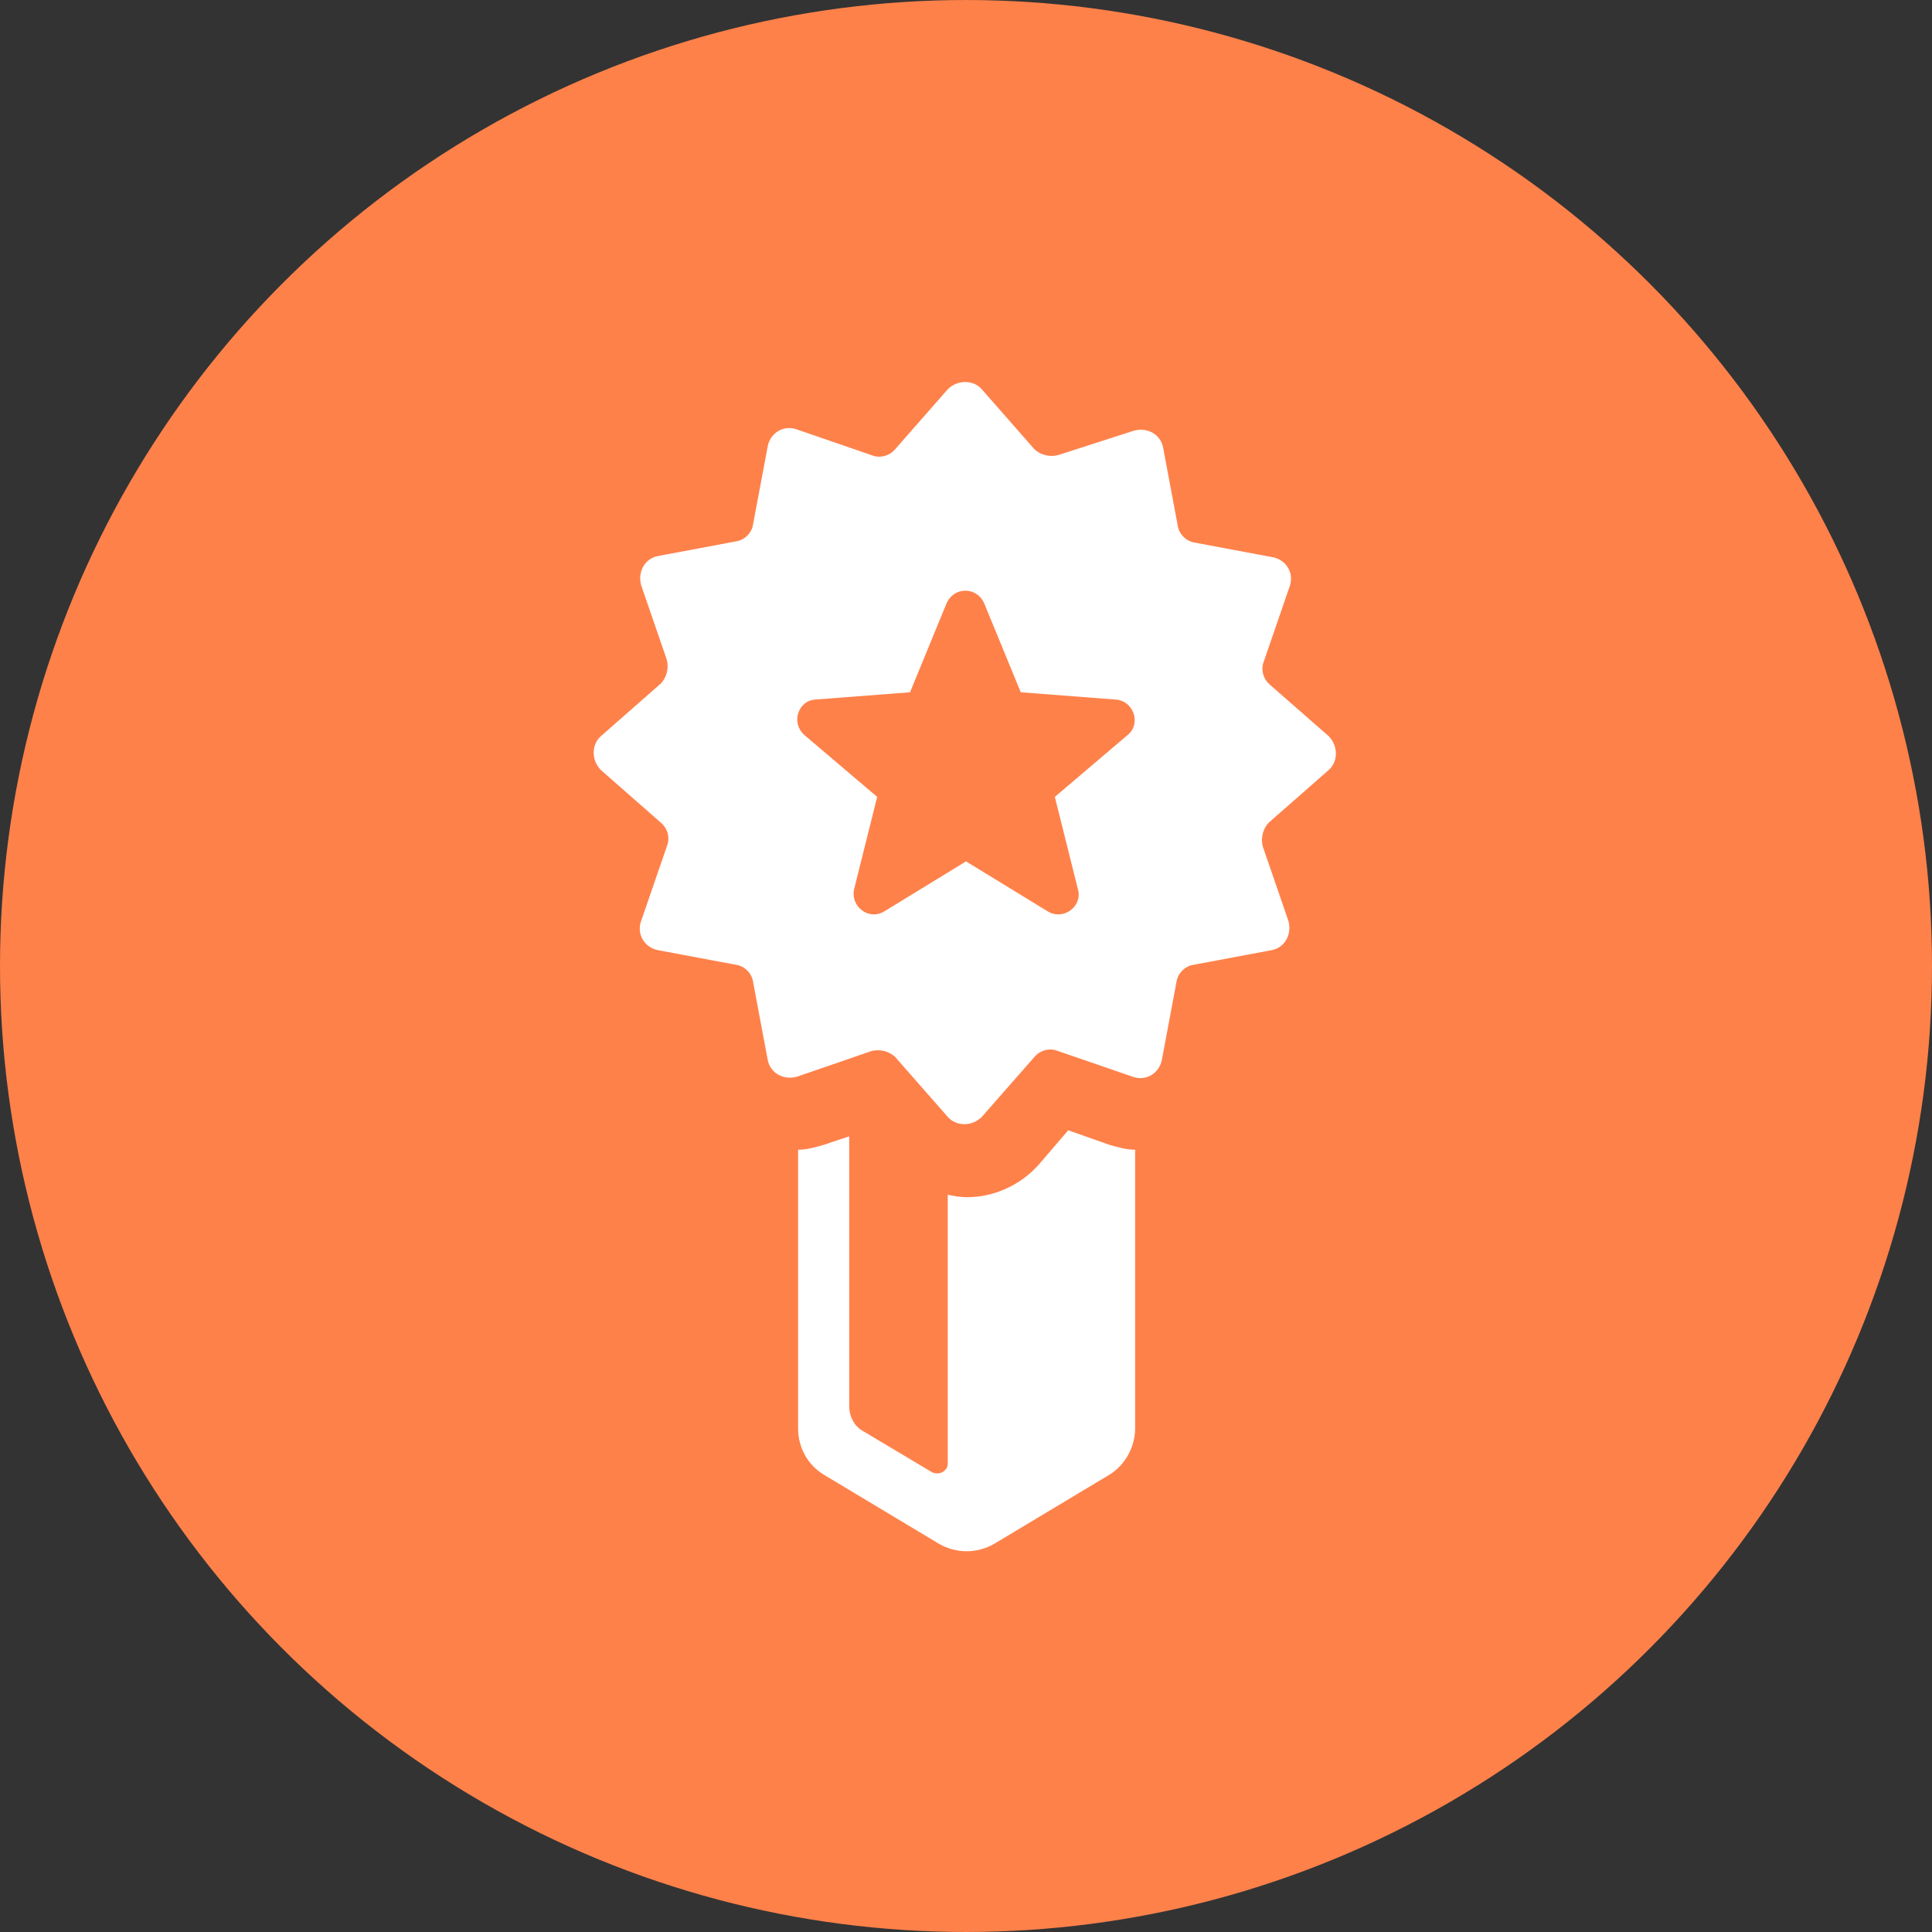
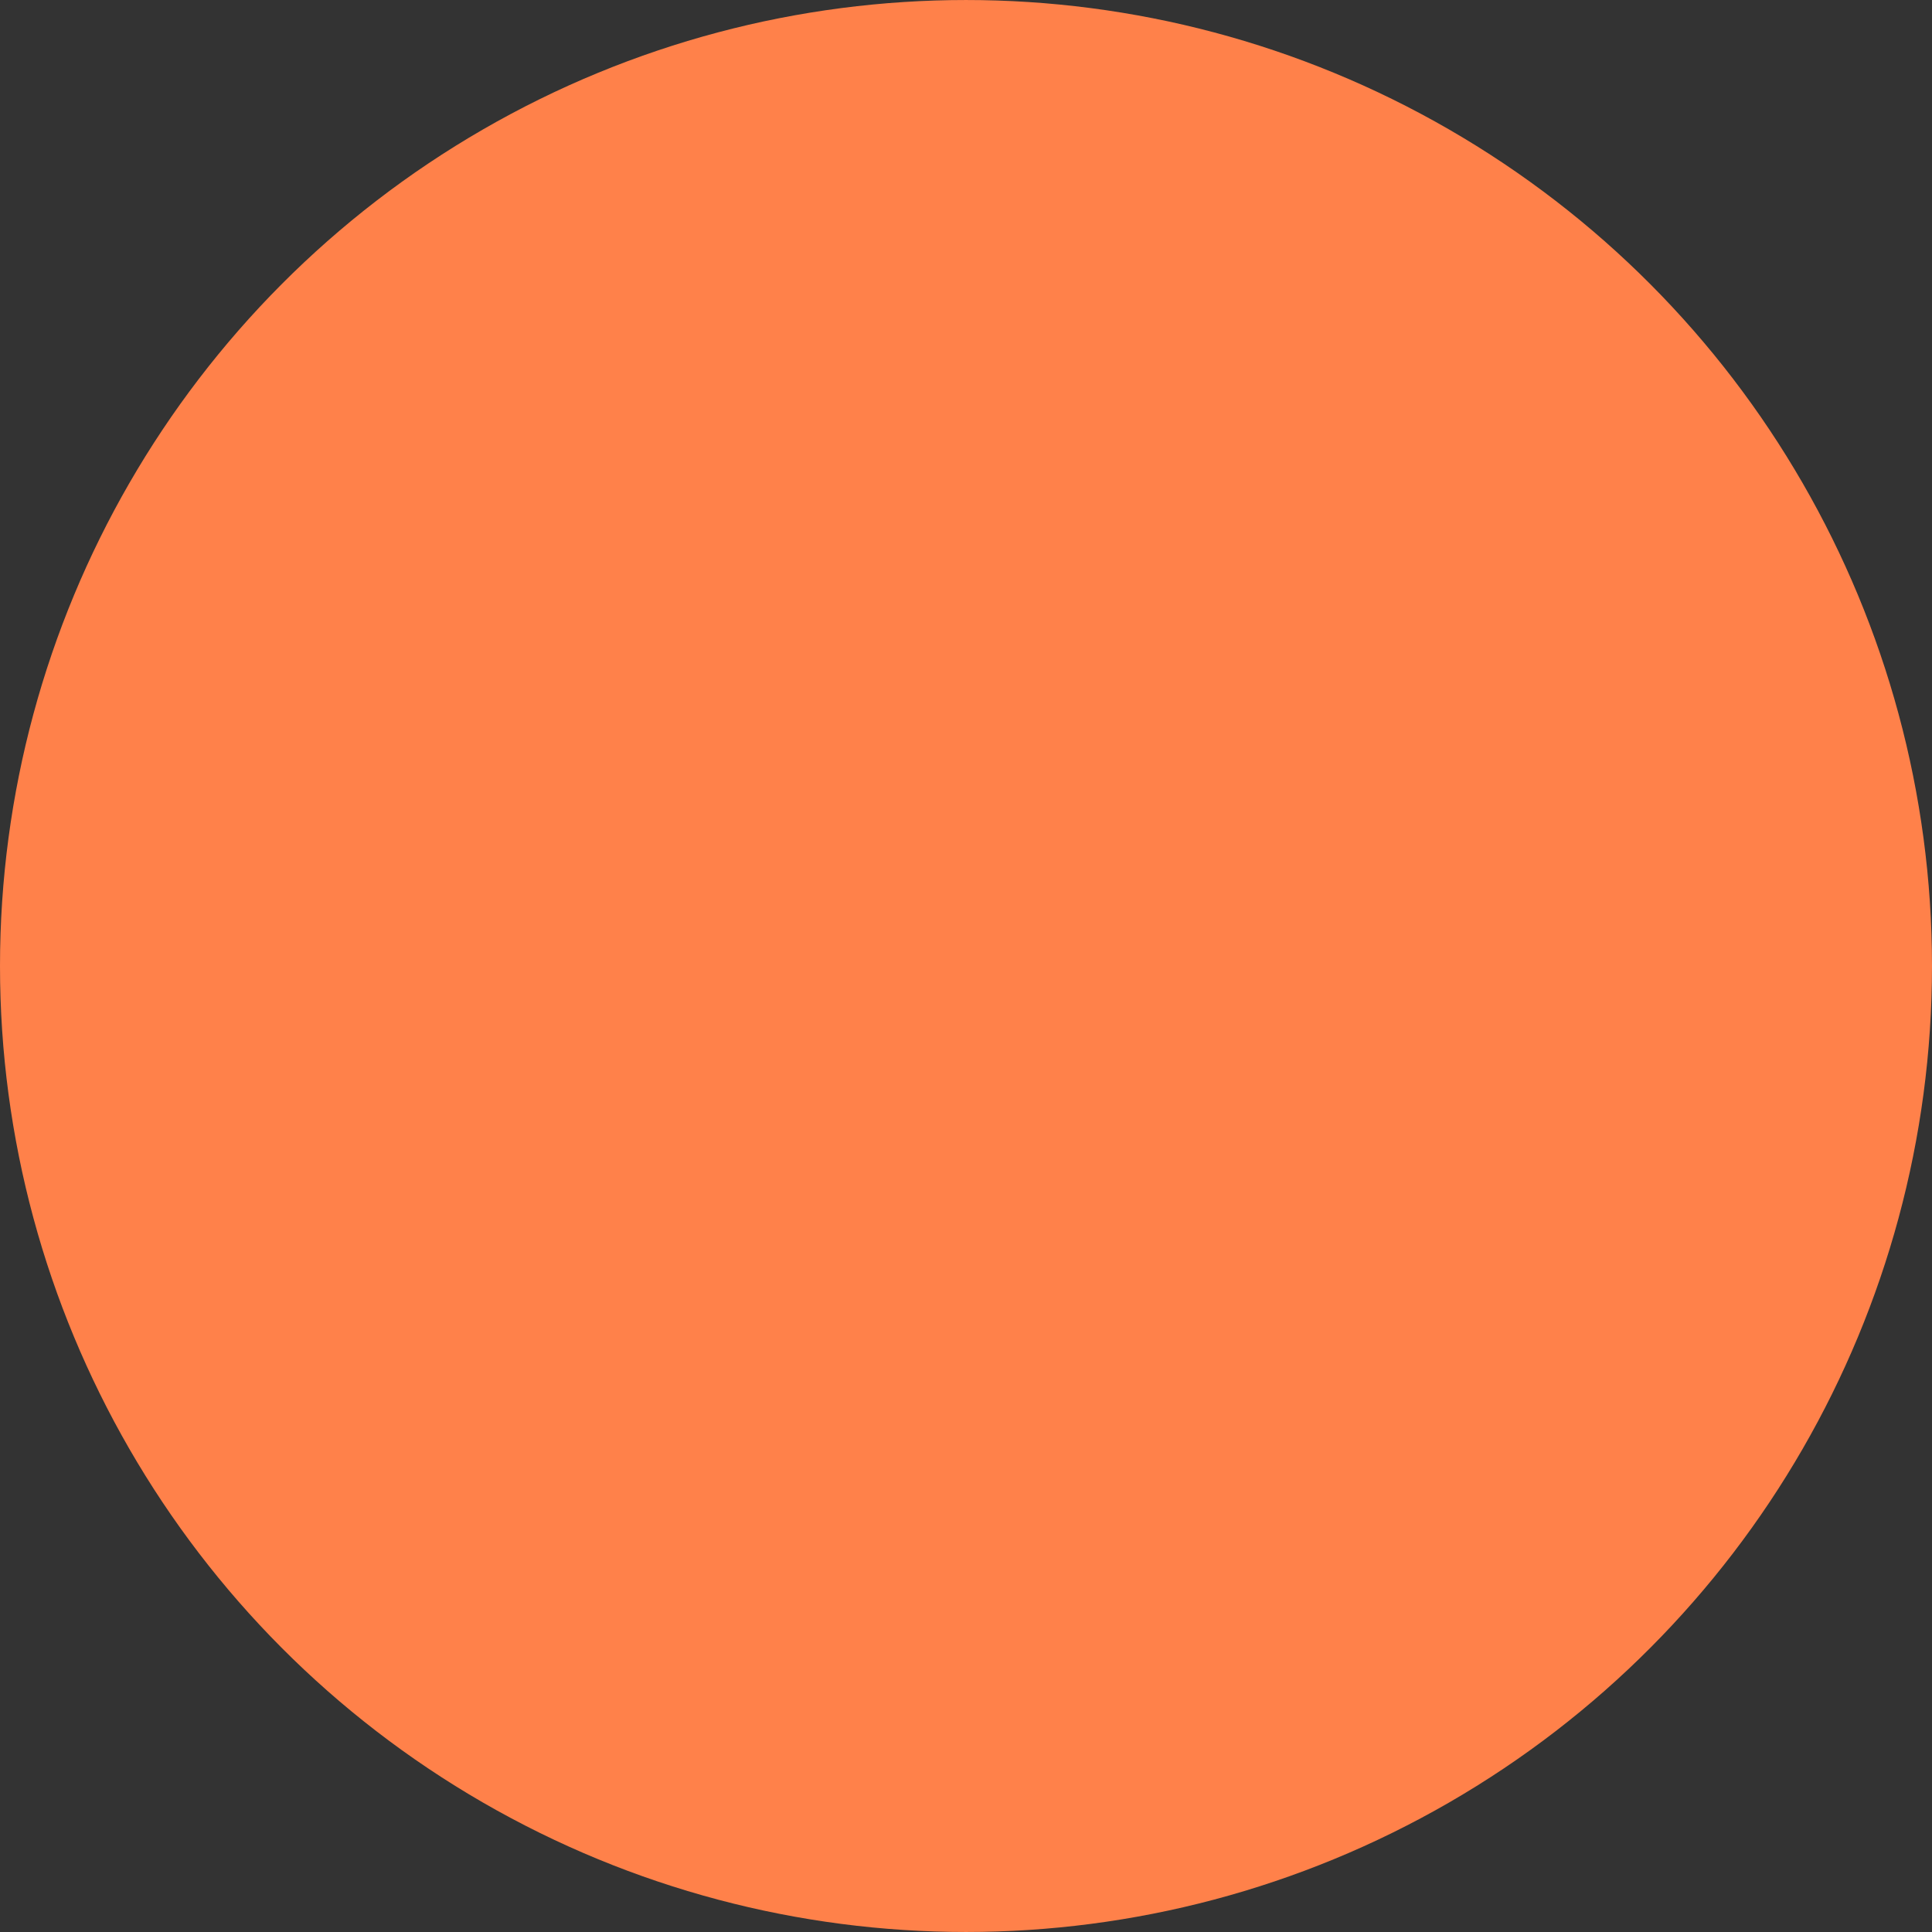
<svg xmlns="http://www.w3.org/2000/svg" width="752pt" height="752pt" version="1.1" viewBox="0 0 752 752">
  <rect x="0" y="0" width="752" height="752" fill="#333333" stroke="none" />
  <g>
    <path d="m752 376c0 134.33-71.664 258.46-188 325.62-116.34 67.168-259.66 67.168-376 0-116.34-67.164-188-191.29-188-325.62s71.664-258.46 188-325.62c116.34-67.168 259.66-67.168 376 0 116.34 67.164 188 191.29 188 325.62" fill="#ff814a" />
-     <path d="m494.4 266.61c-2.84-2.367-3.789-6.156-2.367-9.473l9.945-28.887c1.895-5.211-1.422-10.418-6.629-11.367l-30.309-5.684c-3.316-0.473-6.156-3.316-6.629-6.629l-5.684-30.309c-0.945-5.211-6.156-8.051-11.367-6.629l-29.367 9.469c-3.316 0.945-7.106 0-9.473-2.367l-20.363-23.207c-3.316-3.789-9.473-3.789-13.262 0l-20.363 23.207c-2.367 2.84-6.156 3.789-9.473 2.367l-28.887-9.945c-5.211-1.895-10.418 1.422-11.367 6.629l-5.684 30.309c-0.473 3.316-3.316 6.156-6.629 6.629l-30.309 5.684c-5.211 0.945-8.051 6.156-6.629 11.367l9.945 28.887c0.945 3.316 0 7.106-2.367 9.473l-23.207 20.363c-3.789 3.316-3.789 9.473 0 13.262l23.207 20.363c2.84 2.367 3.789 6.156 2.367 9.473l-9.945 28.887c-1.895 5.211 1.422 10.418 6.629 11.367l30.309 5.684c3.316 0.473 6.156 3.316 6.629 6.629l5.684 30.309c0.945 5.211 6.156 8.051 11.367 6.629l28.887-9.945c3.316-0.945 7.106 0 9.473 2.367l20.363 23.207c3.316 3.789 9.473 3.789 13.262 0l20.363-23.207c2.367-2.84 6.156-3.789 9.473-2.367l28.887 9.945c5.211 1.895 10.418-1.422 11.367-6.629l5.684-30.309c0.473-3.316 3.316-6.156 6.629-6.629l30.309-5.684c5.211-0.945 8.051-6.156 6.629-11.367l-9.945-28.887c-0.945-3.316 0-7.106 2.367-9.473l23.207-20.363c3.789-3.316 3.789-9.473 0-13.262zm-55.41 19.414-28.414 24.152 8.996 35.992c1.895 6.629-5.684 12.312-11.84 8.523l-31.73-19.414-31.73 19.418c-6.156 3.789-13.262-1.895-11.84-8.523l8.996-35.992-28.414-24.152c-5.211-4.734-2.367-13.262 4.262-13.734l36.938-2.84 14.207-34.57c2.84-6.629 11.84-6.629 14.68 0l14.207 34.57 36.938 2.84c7.113 0.473 9.953 9.469 4.746 13.73zm-7.106 159.6c3.316 0.945 6.629 1.895 9.945 1.895v108.45c0 7.106-3.789 14.207-9.945 17.996l-44.988 26.992c-6.629 3.789-14.68 3.789-21.312 0l-44.988-26.992c-6.156-3.789-9.945-10.418-9.945-17.996v-108.45c3.316 0 6.629-0.945 9.945-1.895l9.945-3.316v105.14c0 3.789 1.895 7.578 5.211 9.473l26.992 16.102c2.84 1.422 6.156-0.473 6.156-3.316v-104.66c2.367 0.473 4.734 0.945 7.578 0.945 10.418 0 20.836-4.734 27.941-12.785l11.367-13.262z" fill="#fff" />
  </g>
</svg>